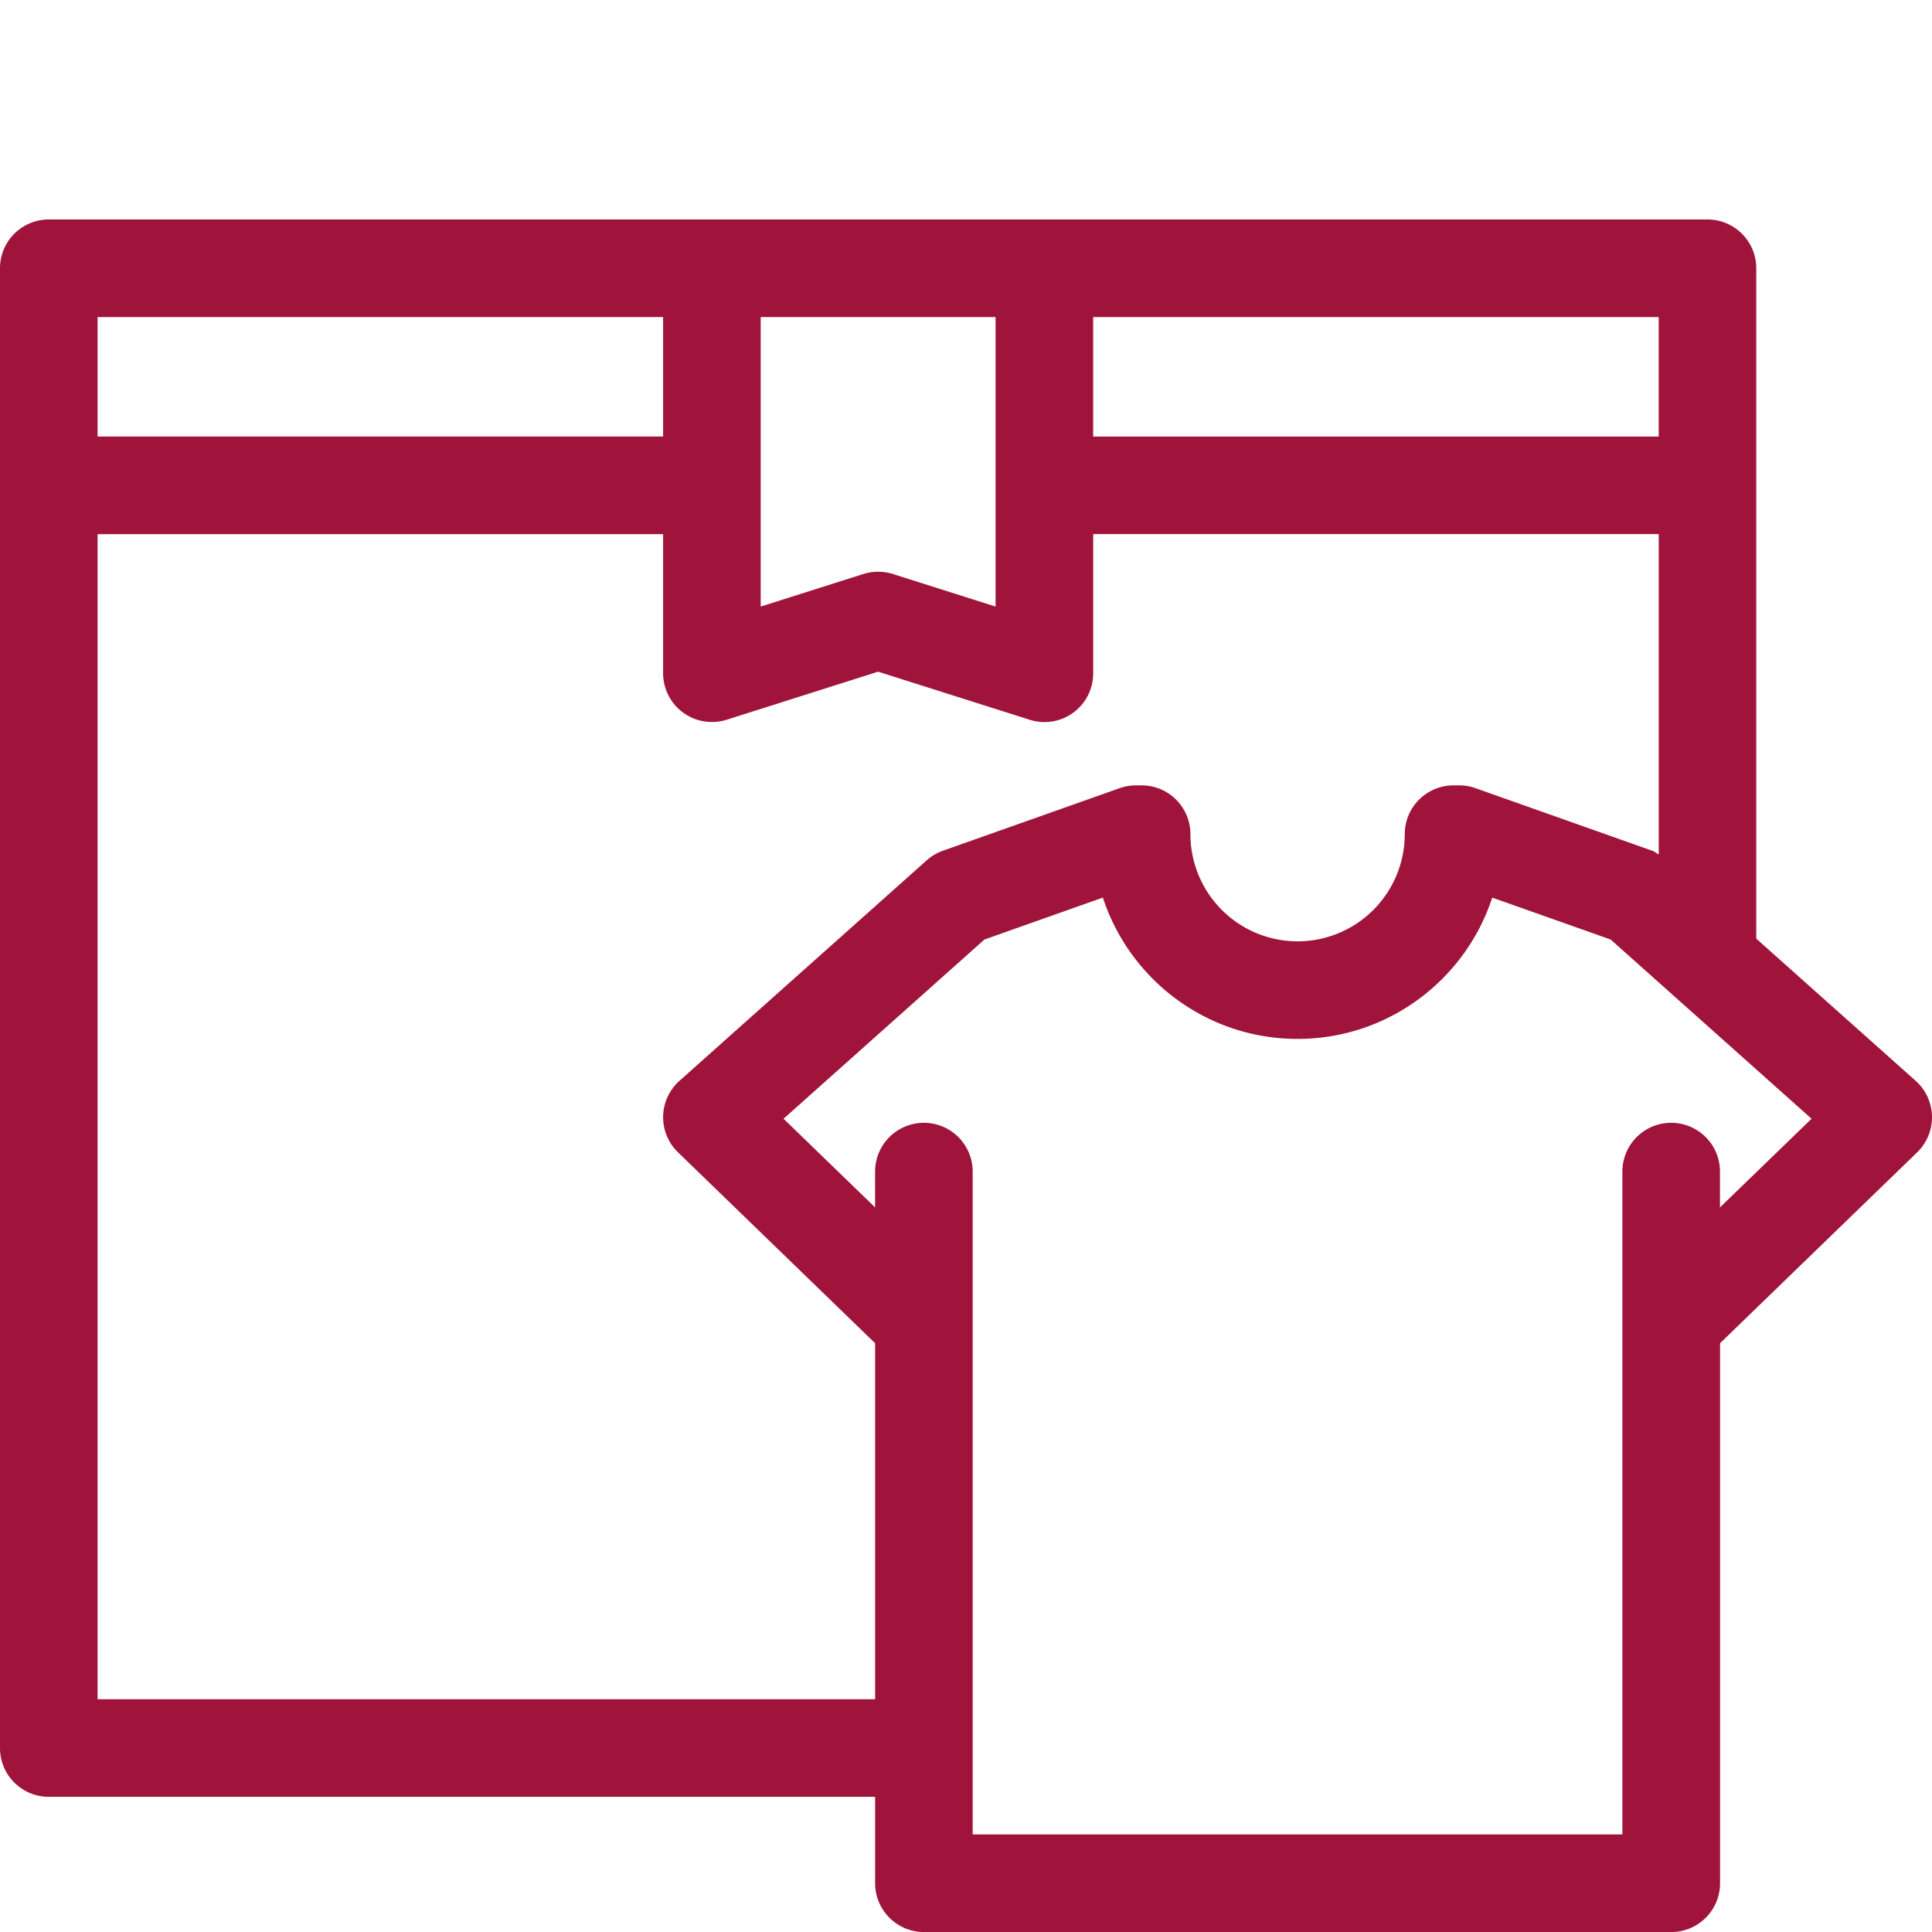
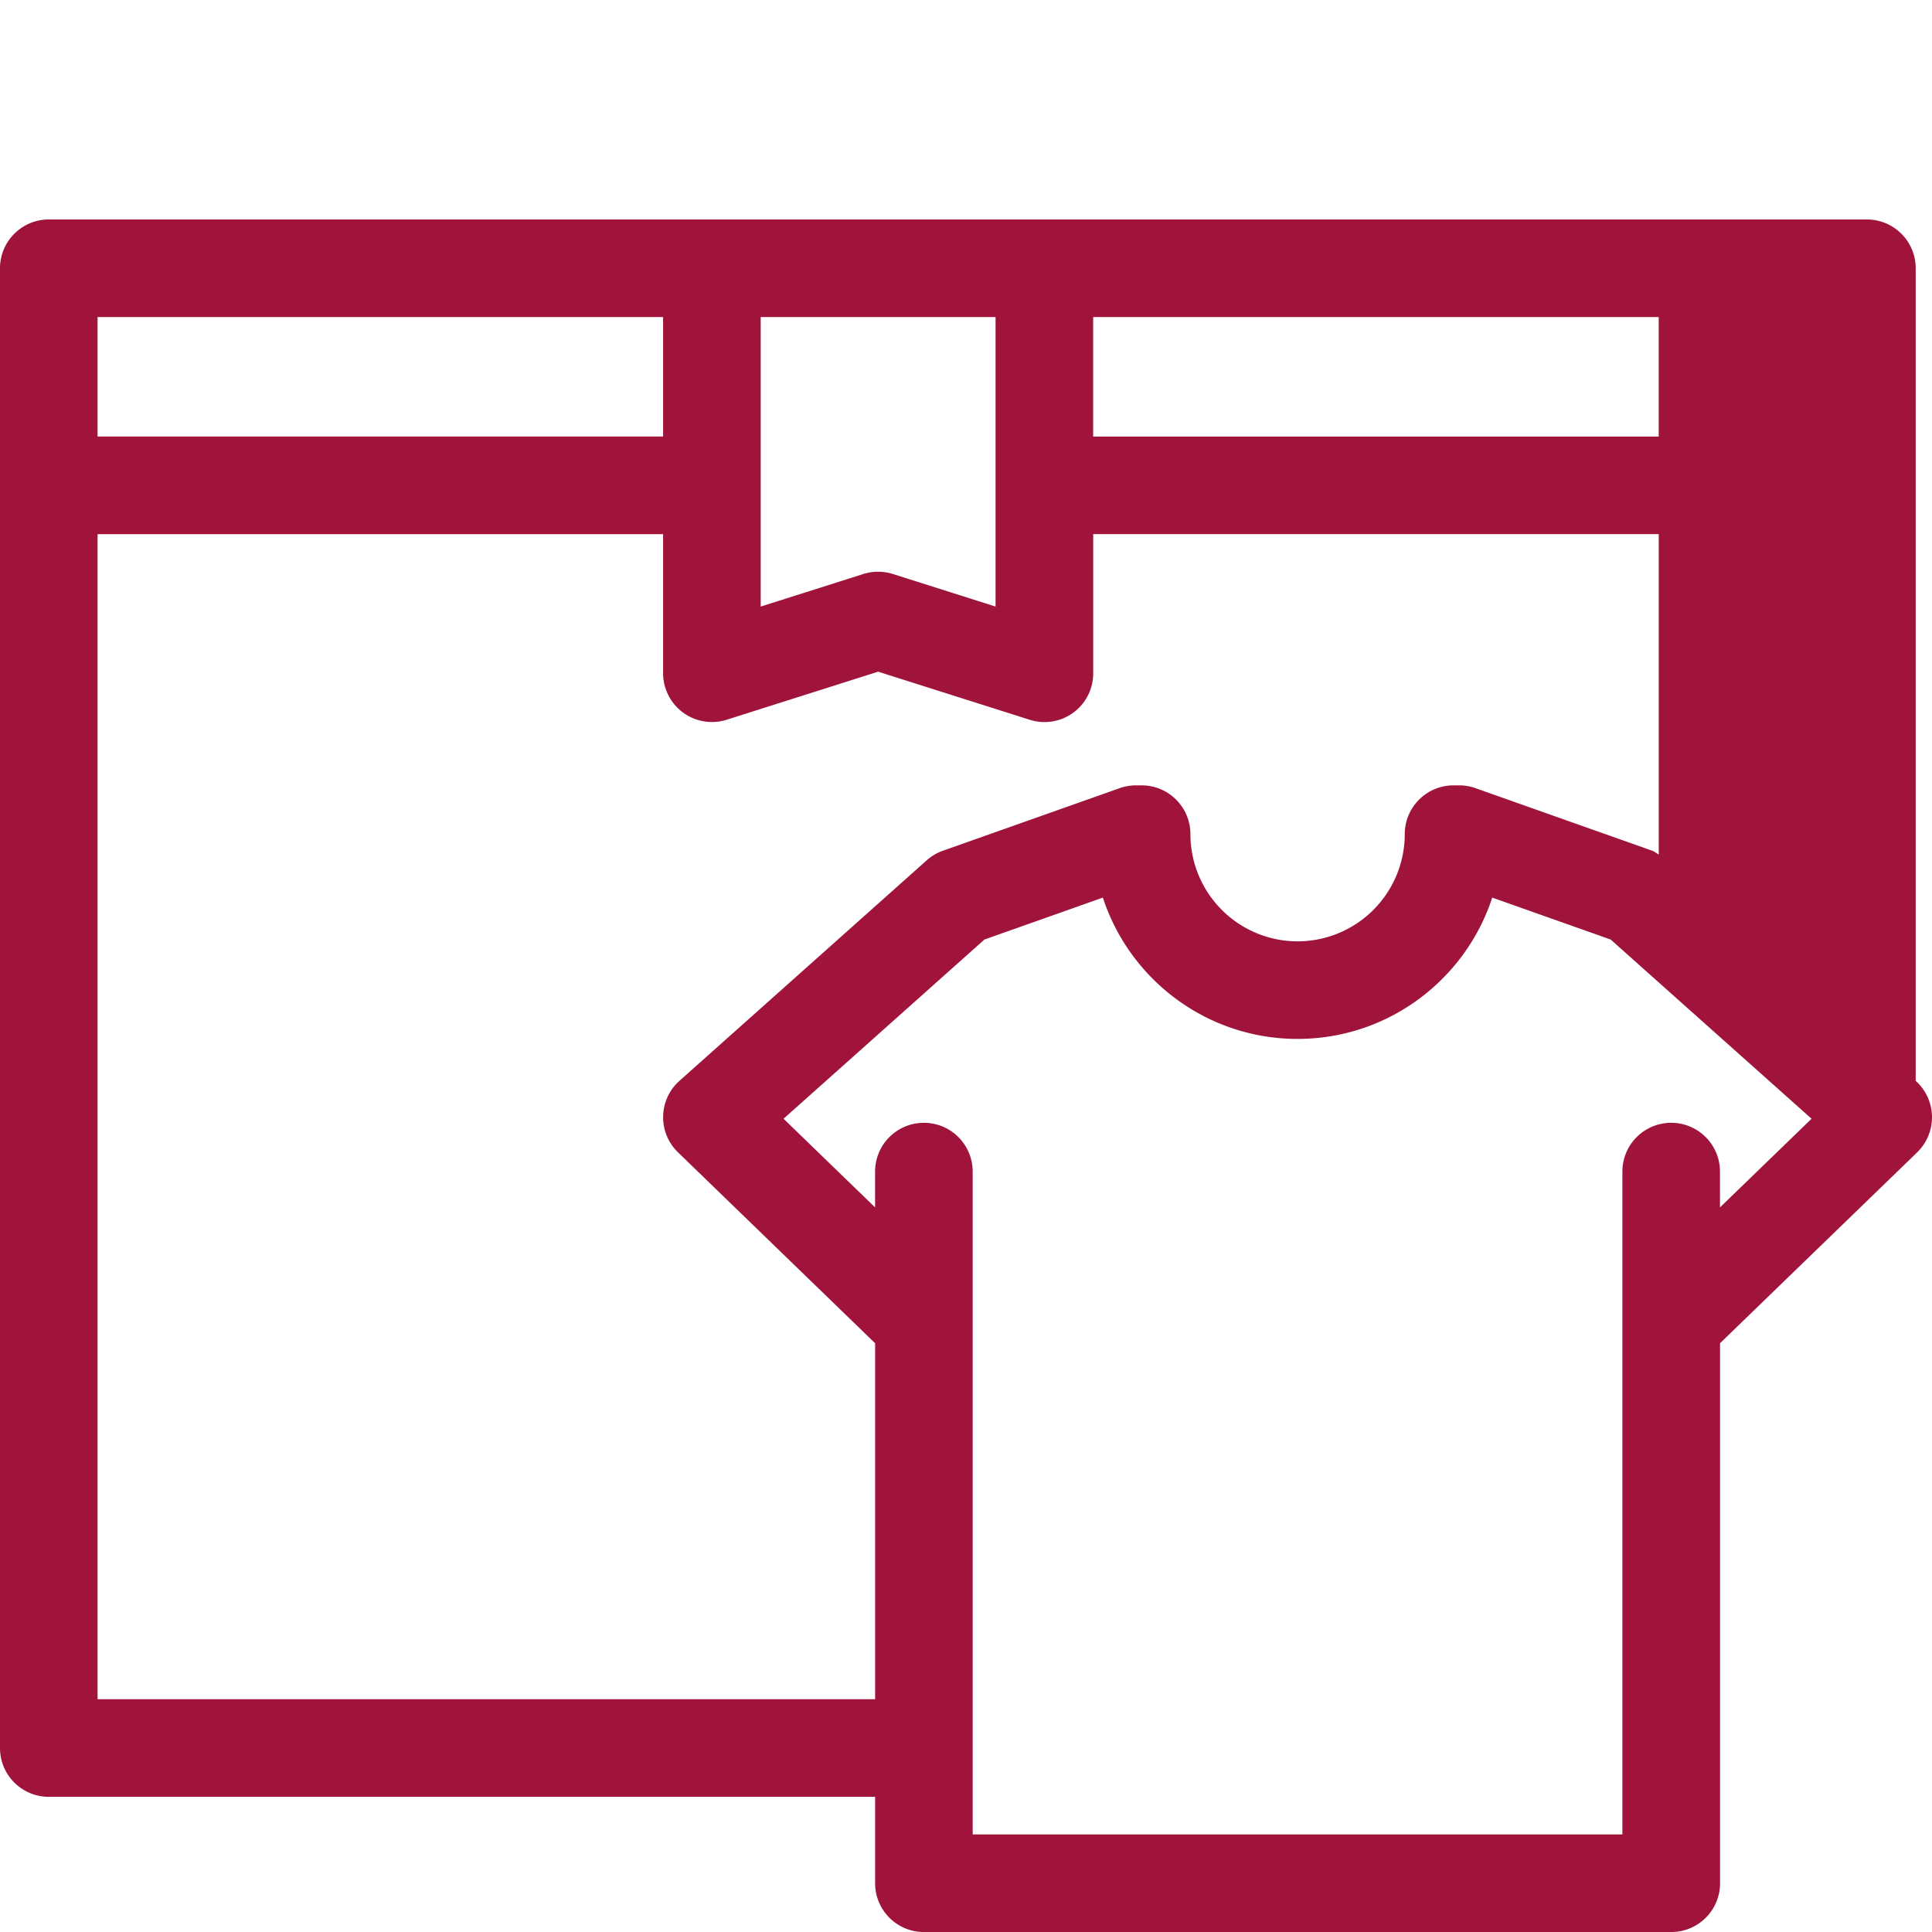
<svg xmlns="http://www.w3.org/2000/svg" version="1.0" viewBox="0 0 50 50" width="50" height="50">
  <style type="text/css">
        .st0{fill:#a0143c;}
    </style>
-   <path class="st0" d="M50 28.889a1.27 1.27 0 00-.422-.917l-4.126-3.68V6.943c0-.697-.565-1.263-1.263-1.263H1.263C.565 5.68 0 6.245 0 6.943v38.296c0 .697.565 1.263 1.263 1.263h21.385v2.236c0 .697.565 1.263 1.263 1.263h19.341c.697 0 1.263-.565 1.263-1.263V34.762l5.102-4.94a1.27 1.27 0 00.383-.933zm-7.074-17.59H28.291V8.205h14.636v3.094zm-23.24-3.094h6.079v7.493l-2.657-.843a1.28 1.28 0 00-.764 0l-2.657.843V8.205zm-2.525 0v3.093H2.525V8.205h14.636zM2.525 43.976V13.824h14.636v3.6a1.264 1.264 0 001.645 1.203l3.92-1.244 3.921 1.244a1.26 1.26 0 001.645-1.204v-3.6h14.636v8.292c-.057-.031-.105-.077-.167-.098l-4.574-1.619a1.255 1.255 0 00-.421-.073h-.148c-.697 0-1.263.565-1.263 1.263a2.777 2.777 0 01-2.774 2.774 2.776 2.776 0 01-2.773-2.774c0-.697-.565-1.263-1.263-1.263h-.148c-.144 0-.286.025-.421.073l-4.574 1.619a1.27 1.27 0 00-.419.248l-6.399 5.707a1.263 1.263 0 00-.038 1.85l5.102 4.941v9.213H2.525zm41.988-12.729v-.926a1.263 1.263 0 00-2.526 0v17.154H25.173V30.321a1.263 1.263 0 00-2.526 0v.926l-2.369-2.294 5.199-4.638 3.065-1.085c.692 2.121 2.689 3.657 5.038 3.657s4.346-1.536 5.039-3.657l3.065 1.085 5.199 4.638-2.37 2.294z" />
+   <path class="st0" d="M50 28.889a1.27 1.27 0 00-.422-.917V6.943c0-.697-.565-1.263-1.263-1.263H1.263C.565 5.68 0 6.245 0 6.943v38.296c0 .697.565 1.263 1.263 1.263h21.385v2.236c0 .697.565 1.263 1.263 1.263h19.341c.697 0 1.263-.565 1.263-1.263V34.762l5.102-4.94a1.27 1.27 0 00.383-.933zm-7.074-17.59H28.291V8.205h14.636v3.094zm-23.24-3.094h6.079v7.493l-2.657-.843a1.28 1.28 0 00-.764 0l-2.657.843V8.205zm-2.525 0v3.093H2.525V8.205h14.636zM2.525 43.976V13.824h14.636v3.6a1.264 1.264 0 001.645 1.203l3.92-1.244 3.921 1.244a1.26 1.26 0 001.645-1.204v-3.6h14.636v8.292c-.057-.031-.105-.077-.167-.098l-4.574-1.619a1.255 1.255 0 00-.421-.073h-.148c-.697 0-1.263.565-1.263 1.263a2.777 2.777 0 01-2.774 2.774 2.776 2.776 0 01-2.773-2.774c0-.697-.565-1.263-1.263-1.263h-.148c-.144 0-.286.025-.421.073l-4.574 1.619a1.27 1.27 0 00-.419.248l-6.399 5.707a1.263 1.263 0 00-.038 1.85l5.102 4.941v9.213H2.525zm41.988-12.729v-.926a1.263 1.263 0 00-2.526 0v17.154H25.173V30.321a1.263 1.263 0 00-2.526 0v.926l-2.369-2.294 5.199-4.638 3.065-1.085c.692 2.121 2.689 3.657 5.038 3.657s4.346-1.536 5.039-3.657l3.065 1.085 5.199 4.638-2.37 2.294z" />
</svg>